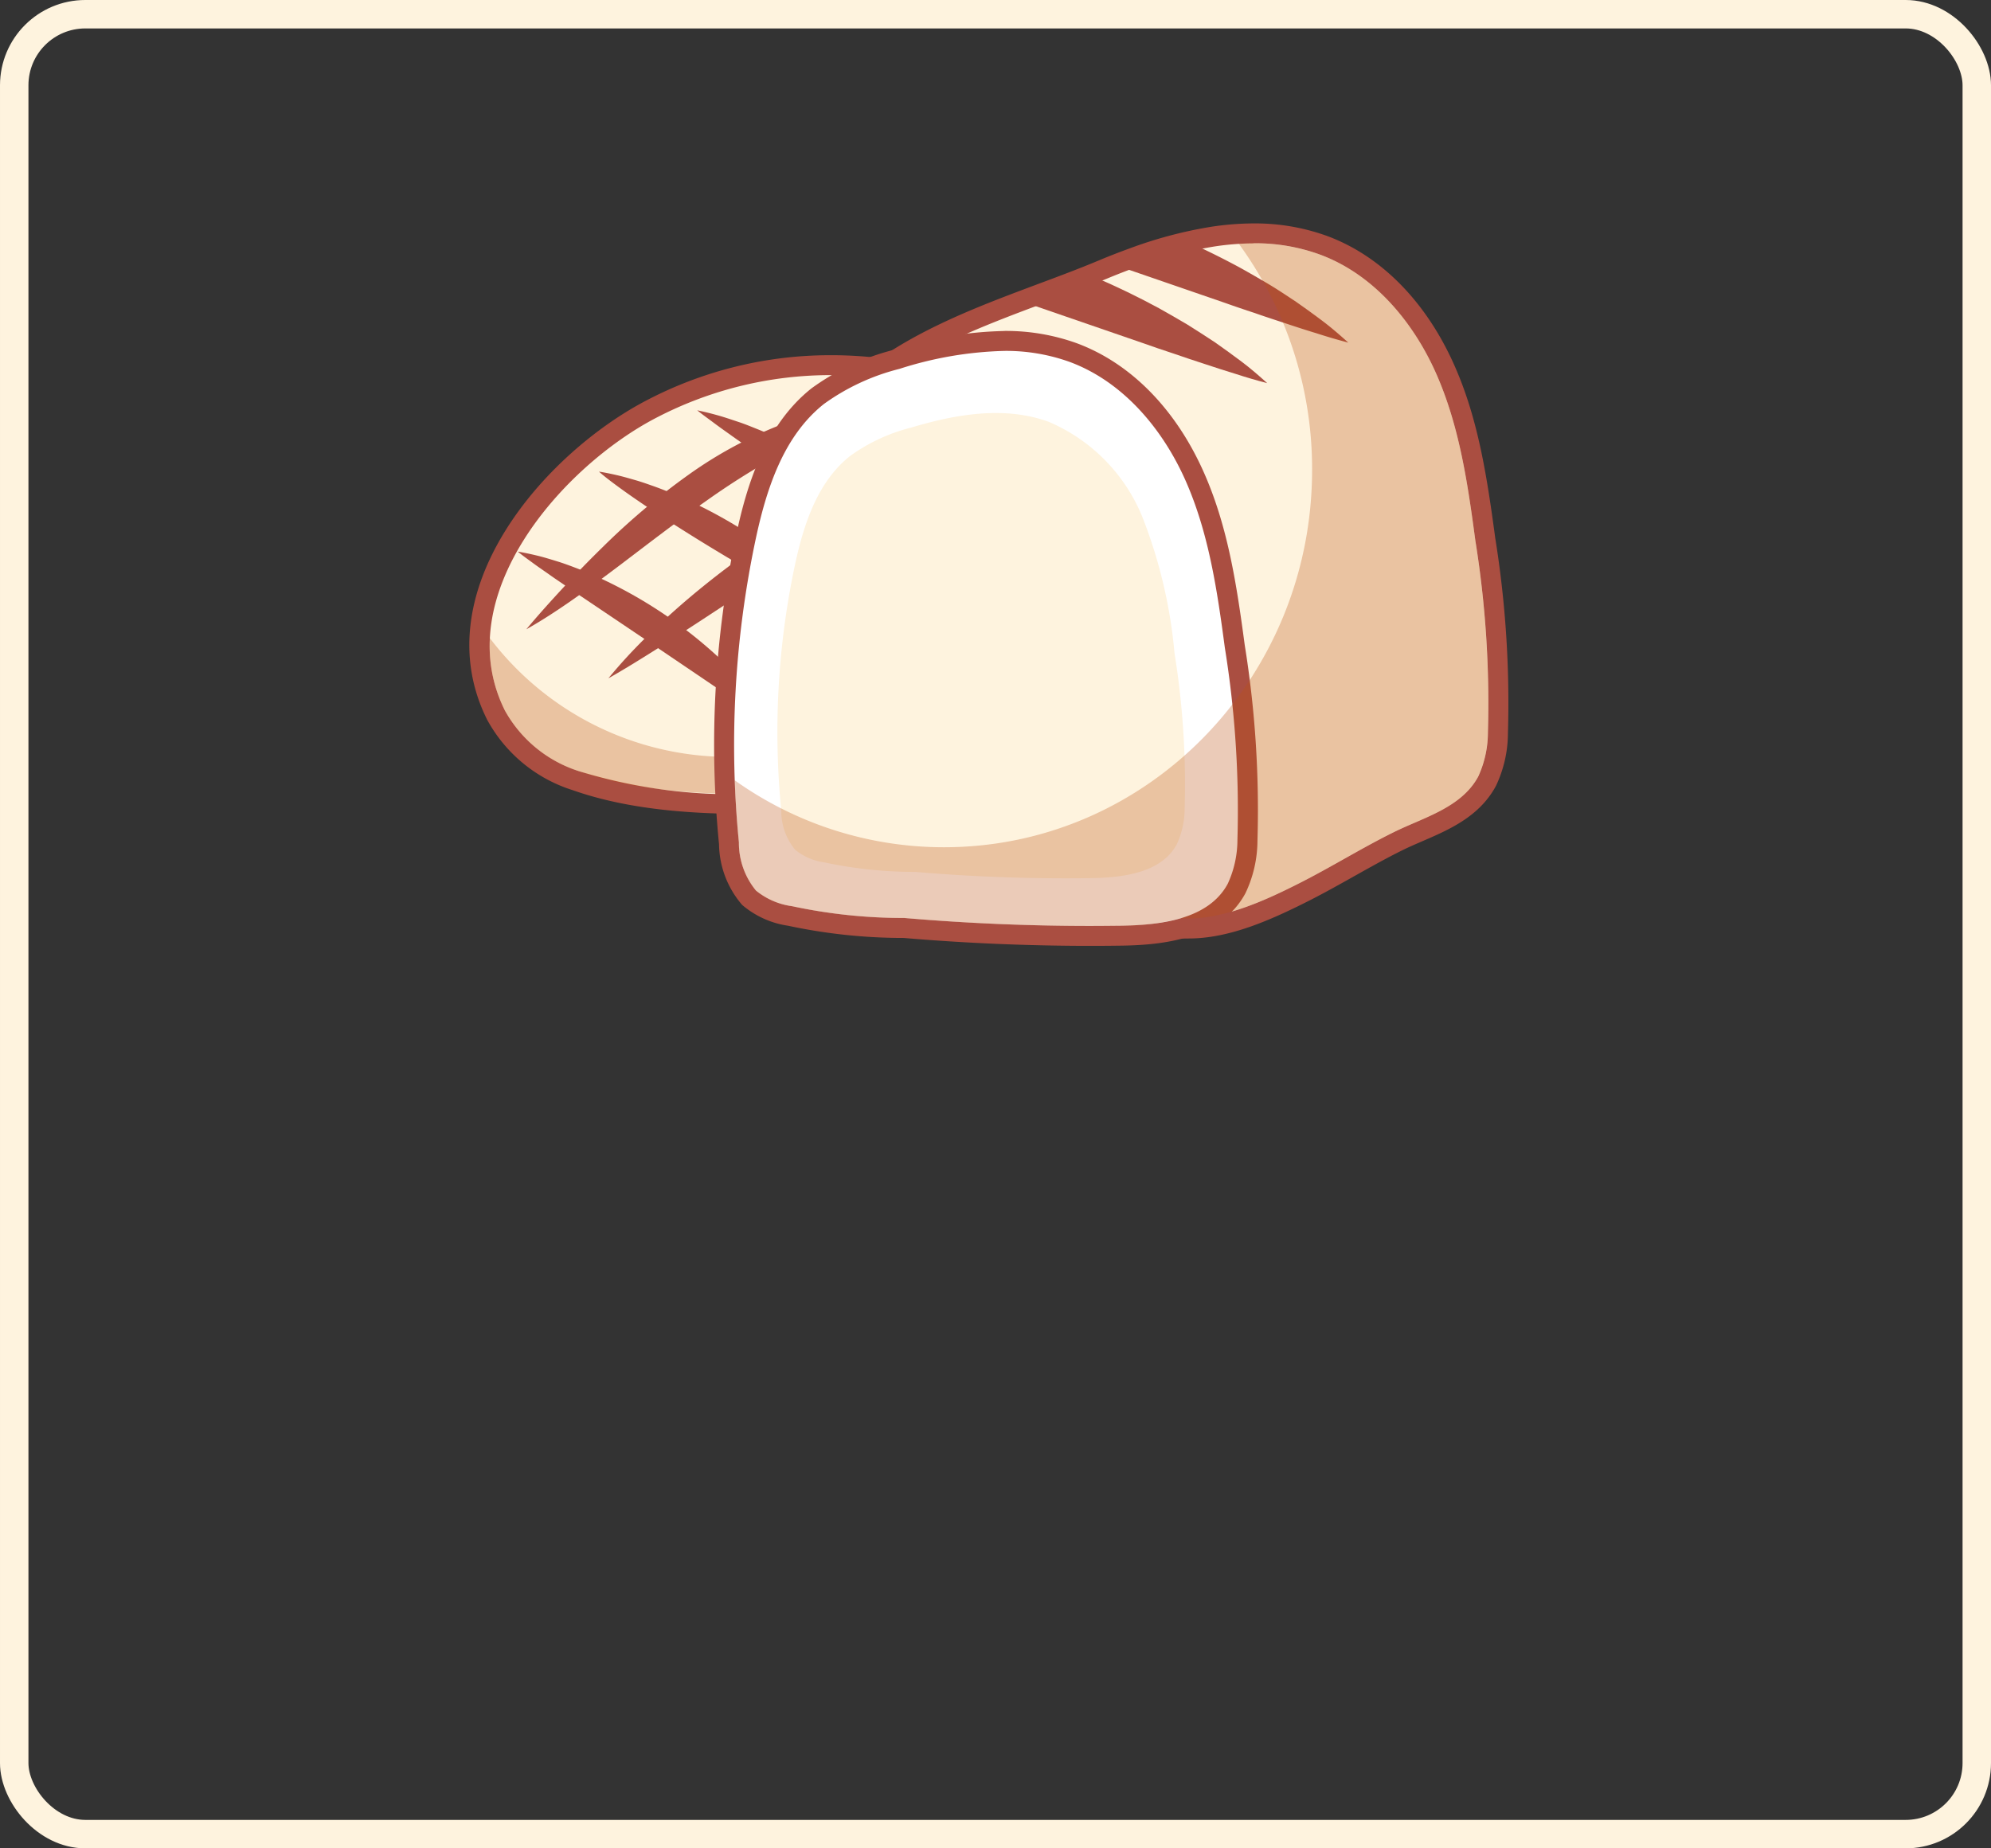
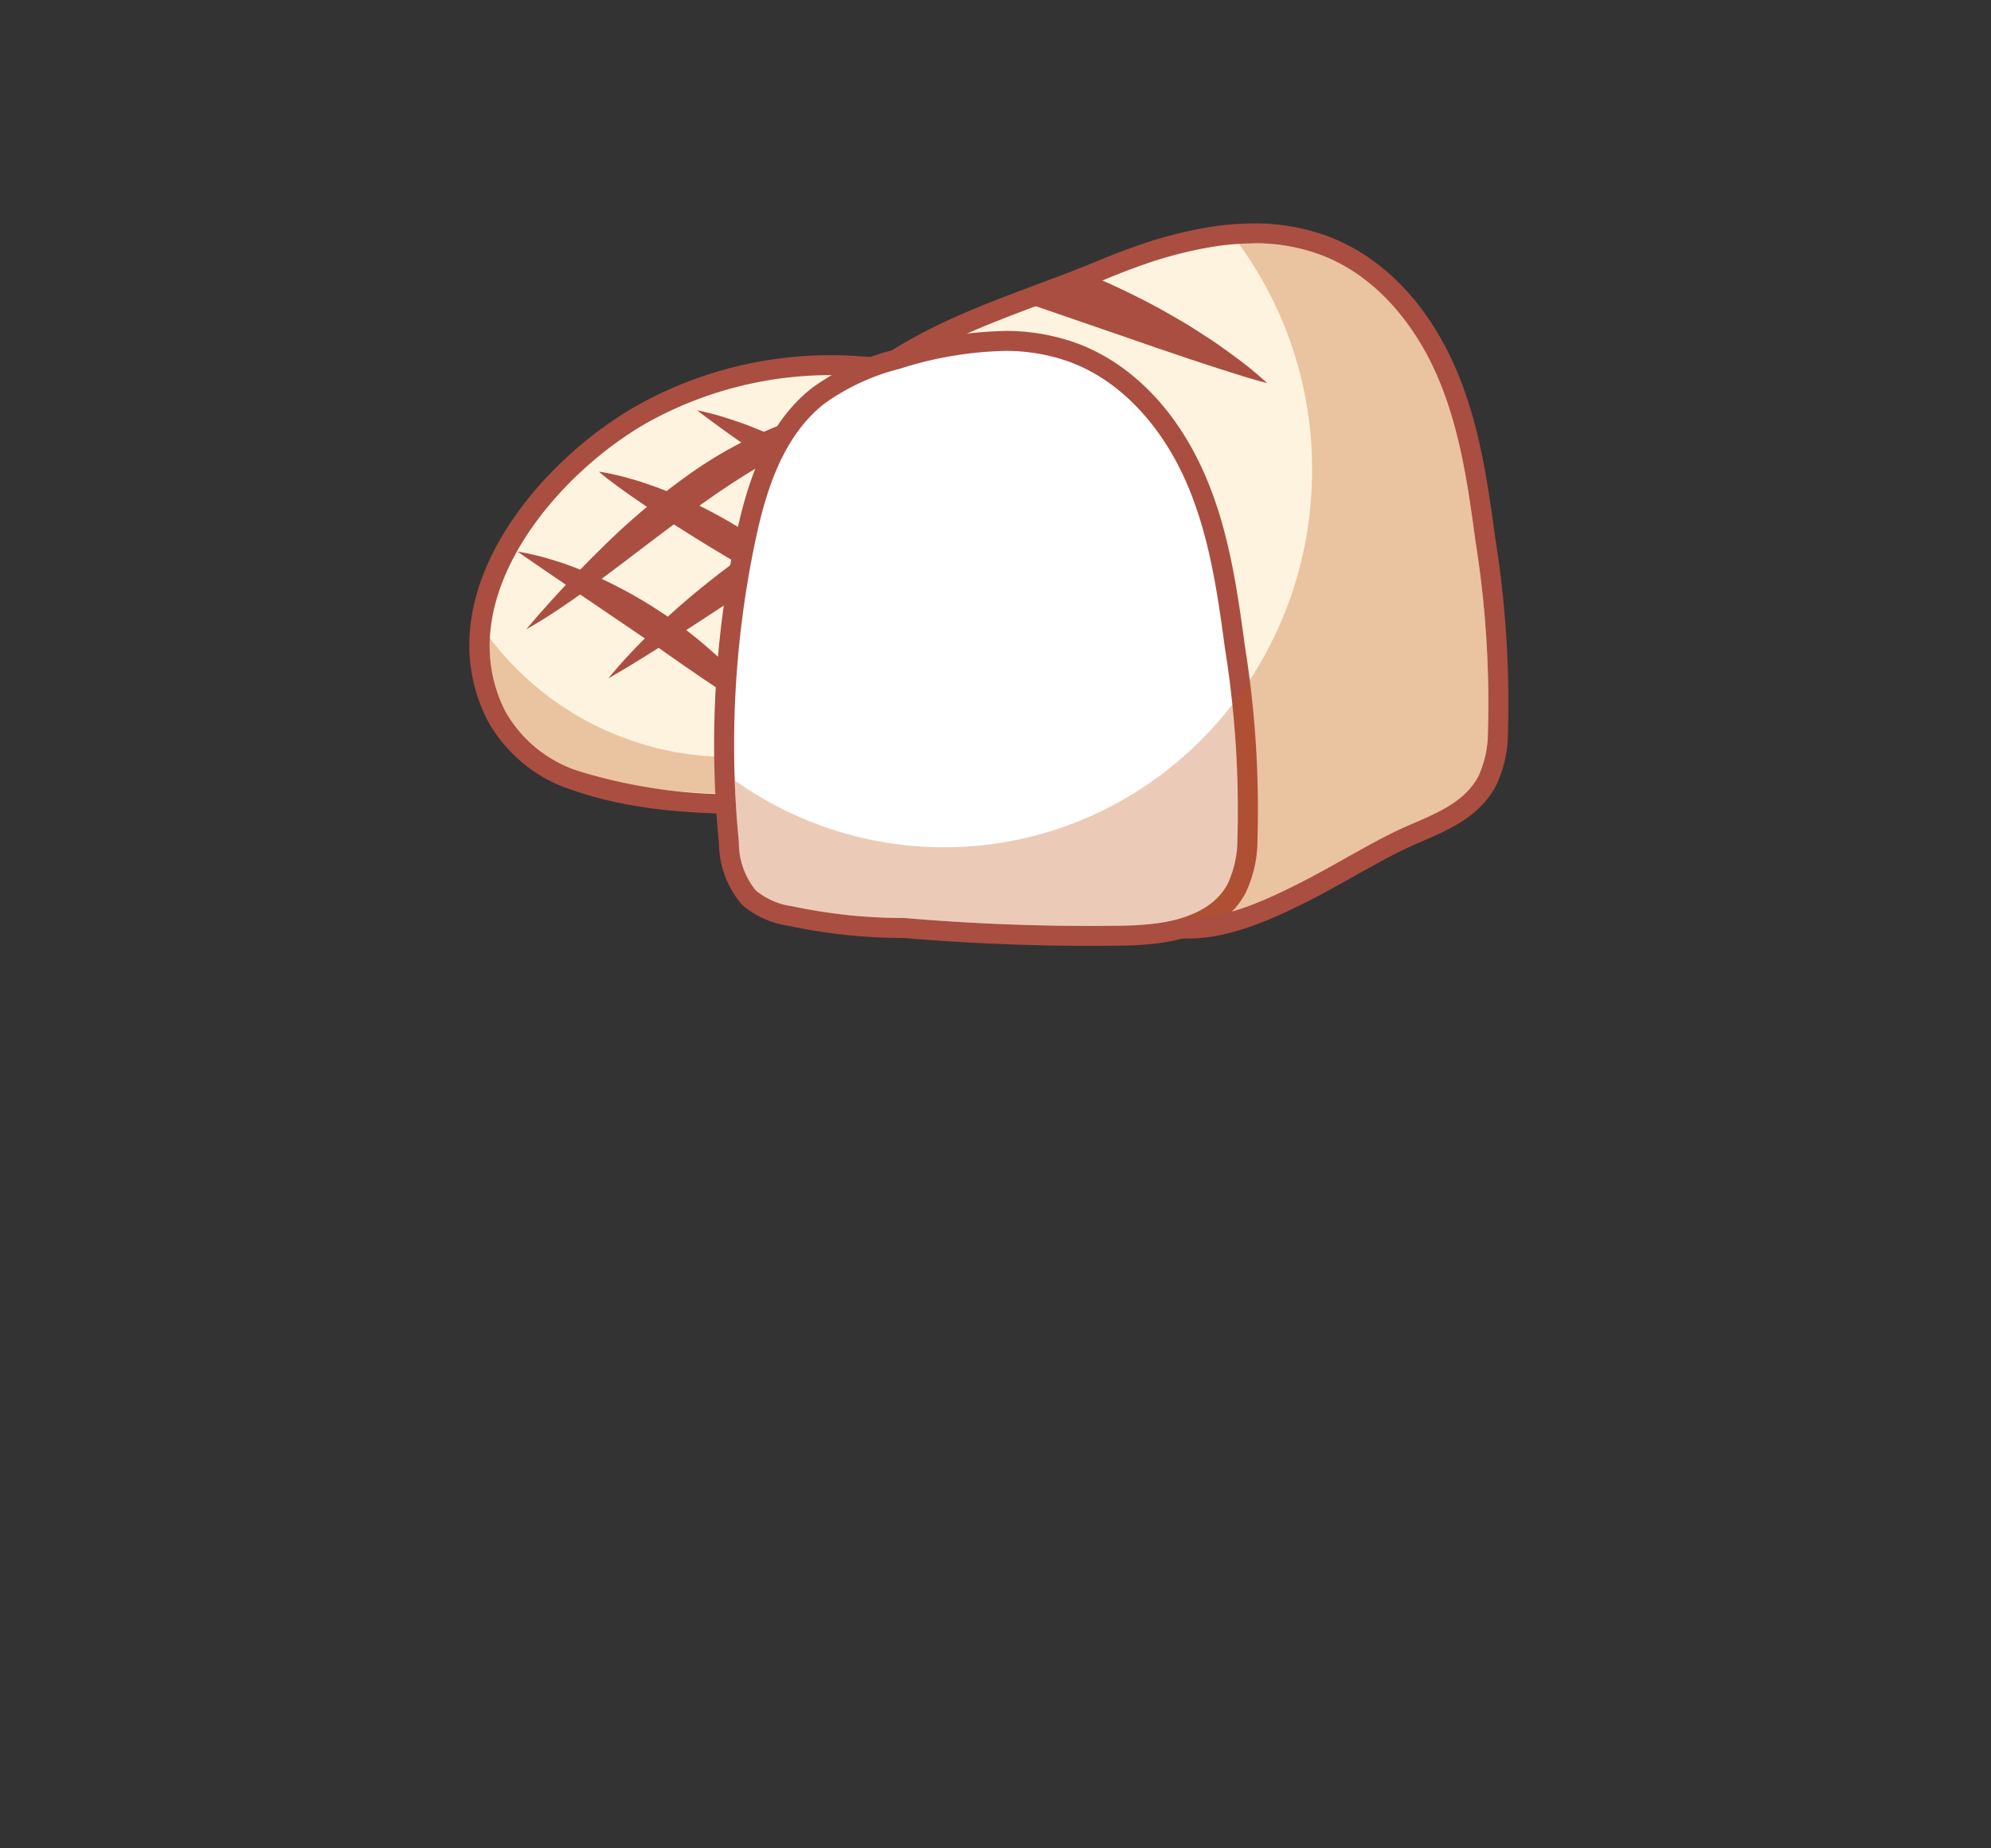
<svg xmlns="http://www.w3.org/2000/svg" width="140" height="130" viewBox="0 0 140 130">
  <rect x="0" y="0" width="140" height="130" fill="#333333" stroke="none" />
  <g id="m_1" transform="translate(-15858 -11410)">
    <g id="Сгруппировать_425" data-name="Сгруппировать 425" transform="translate(2271.001 6011.111)">
      <g id="Сгруппировать_343" data-name="Сгруппировать 343" transform="translate(13620 5423.872)">
        <g id="Сгруппировать_342" data-name="Сгруппировать 342">
          <path id="Контур_392" data-name="Контур 392" d="M3267.551,75.807c-3.6,0-8.259-.186-12.367-1.634a9.7,9.7,0,0,1-5.632-4.628c-4.088-8.219,3.739-17.785,10.963-21.531a27.108,27.108,0,0,1,12.6-3.07c11.4,0,22.312,6.822,27.795,17.383a14.509,14.509,0,0,1,1.977,6.5c.033,6.225-5.85,6.355-9.741,6.441l-21.249.474c-1.414.033-2.87.068-4.34.068Z" transform="translate(-3247.68 -44.242)" fill="#fef3de" />
          <path id="Контур_393" data-name="Контур 393" d="M3271.074,43.728c11.077,0,21.845,6.749,27.173,17a13.872,13.872,0,0,1,1.9,6.177c.028,5.422-4.754,5.638-9.059,5.735l-20.35.454c-1.687.038-3.442.088-5.219.088a36.973,36.973,0,0,1-12.138-1.593,9.109,9.109,0,0,1-5.239-4.279c-4.012-8.065,4.081-17.182,10.658-20.593a26.515,26.515,0,0,1,12.275-2.994m0-1.4a27.8,27.8,0,0,0-12.922,3.151c-7.2,3.732-15.752,13.452-11.268,22.466a10.4,10.4,0,0,0,6.029,4.976c4.211,1.483,8.948,1.674,12.6,1.674,1.477,0,2.938-.033,4.357-.068l.892-.02,20.352-.453c3.914-.088,10.465-.234,10.428-7.148a15.157,15.157,0,0,0-2.056-6.817c-5.6-10.789-16.758-17.762-28.417-17.762Z" transform="translate(-3245.642 -42.323)" fill="#aa4e41" />
        </g>
      </g>
-       <path id="Контур_394" data-name="Контур 394" d="M3258.354,93.9c.47.076.929.177,1.389.288s.9.25,1.354.388.889.3,1.328.467.868.35,1.3.534a32.146,32.146,0,0,1,9.272,6.252c.333.331.66.668.982,1.007s.626.7.929,1.055.586.735.866,1.112.54.773.785,1.179c-.418-.228-.815-.475-1.207-.729s-.786-.5-1.17-.75-.772-.5-1.15-.76-.763-.506-1.136-.763l-4.5-3.047-4.509-3.035c-.379-.25-.759-.506-1.133-.768s-.76-.513-1.136-.782-.76-.523-1.136-.8S3258.726,94.205,3258.354,93.9Z" transform="translate(10365.052 5343.785)" fill="#aa4e41" />
+       <path id="Контур_394" data-name="Контур 394" d="M3258.354,93.9c.47.076.929.177,1.389.288s.9.25,1.354.388.889.3,1.328.467.868.35,1.3.534a32.146,32.146,0,0,1,9.272,6.252c.333.331.66.668.982,1.007s.626.7.929,1.055.586.735.866,1.112.54.773.785,1.179c-.418-.228-.815-.475-1.207-.729s-.786-.5-1.17-.75-.772-.5-1.15-.76-.763-.506-1.136-.763c-.379-.25-.759-.506-1.133-.768s-.76-.513-1.136-.782-.76-.523-1.136-.8S3258.726,94.205,3258.354,93.9Z" transform="translate(10365.052 5343.785)" fill="#aa4e41" />
      <path id="Контур_395" data-name="Контур 395" d="M3279.667,72.9c.436.066.863.156,1.289.255s.84.22,1.256.339.824.263,1.231.406.808.3,1.209.461a33.615,33.615,0,0,1,4.611,2.322,32.94,32.94,0,0,1,4.2,2.994c.326.278.652.564.972.854s.626.6.933.9.6.627.887.955.563.667.822,1.022c-.411-.161-.808-.343-1.2-.532s-.778-.374-1.156-.568-.762-.387-1.133-.591-.749-.4-1.118-.608c-1.478-.815-2.924-1.664-4.361-2.53s-2.858-1.752-4.27-2.681c-.354-.229-.708-.462-1.058-.7s-.7-.477-1.051-.725-.7-.5-1.044-.758S3280,73.195,3279.667,72.9Z" transform="translate(10349.448 5359.16)" fill="#aa4e41" />
      <path id="Контур_396" data-name="Контур 396" d="M3305.46,56.792c.493.1.981.222,1.465.358s.954.3,1.428.456.937.349,1.4.534.917.4,1.371.6a35.6,35.6,0,0,1,5.178,2.989,35.07,35.07,0,0,1,4.612,3.8c.354.352.7.712,1.044,1.073s.663.747.988,1.124.627.781.925,1.181.578.822.846,1.248q-.653-.383-1.269-.8c-.42-.267-.83-.543-1.233-.822s-.814-.548-1.213-.831-.807-.551-1.2-.833l-4.761-3.324-4.777-3.3c-.4-.272-.8-.547-1.2-.833s-.8-.558-1.2-.845-.8-.566-1.2-.866S3305.854,57.112,3305.46,56.792Z" transform="translate(10330.565 5370.956)" fill="#aa4e41" />
      <path id="Контур_397" data-name="Контур 397" d="M3260.608,71.091c.847-1.018,1.725-1.989,2.615-2.95s1.8-1.9,2.74-2.817a49.352,49.352,0,0,1,6.057-5.106,29.7,29.7,0,0,1,7.09-3.741,21.3,21.3,0,0,1,3.9-.99,17.336,17.336,0,0,1,2-.189c.331-.022.667,0,1,0l.25.009a.777.777,0,0,1,.28.051.324.324,0,0,1,.127.1.186.186,0,0,1,.034.163.229.229,0,0,1-.081.121.1.1,0,0,1-.126,0c.088.03.125-.073.116-.131a.079.079,0,0,0-.038-.063.193.193,0,0,0-.082-.023.634.634,0,0,0-.2.035l-.236.071-.47.138-.234.067-.234.076c-.306.106-.617.187-.92.3s-.608.206-.906.33a35.943,35.943,0,0,0-3.49,1.54,52.559,52.559,0,0,0-6.5,3.949c-2.088,1.464-4.121,3.04-6.194,4.61-1.04.783-2.088,1.563-3.163,2.316S3261.762,70.441,3260.608,71.091Z" transform="translate(10363.401 5372.058)" fill="#aa4e41" />
      <path id="Контур_398" data-name="Контур 398" d="M3282.143,86.529a36.438,36.438,0,0,1,2.561-2.8c.9-.891,1.825-1.742,2.78-2.567a62.356,62.356,0,0,1,6.029-4.561,37.636,37.636,0,0,1,6.686-3.686,18.015,18.015,0,0,1,3.729-1.068,11.867,11.867,0,0,1,3.841-.045,23.907,23.907,0,0,0-6.822,2.686c-2.115,1.191-4.133,2.583-6.206,3.957s-4.133,2.74-6.213,4.1c-1.043.679-2.089,1.359-3.149,2.026S3283.254,85.9,3282.143,86.529Z" transform="translate(10347.636 5360.068)" fill="#aa4e41" />
      <path id="Контур_399" data-name="Контур 399" d="M3302.155,74.29a32.137,32.137,0,0,0-13.329-13.447,21.119,21.119,0,0,1-37.831,14.939,10.112,10.112,0,0,0,1.055,5.091,9.108,9.108,0,0,0,5.239,4.279c5.374,1.891,11.753,1.63,17.356,1.5L3295,86.2c4.3-.1,9.087-.313,9.058-5.735A13.862,13.862,0,0,0,3302.155,74.29Z" transform="translate(10370.449 5367.99)" fill="#bd5311" opacity="0.3" style="mix-blend-mode: multiply;isolation: isolate" />
      <path id="Контур_400" data-name="Контур 400" d="M3364.558,59.209a6.083,6.083,0,0,1-4.98-2.3c-.38-.472-.8-1.1-1.253-1.783-1.184-1.787-2.659-4.011-4.194-4.342a5.731,5.731,0,0,1-2.885-1.281,5.9,5.9,0,0,1-1.415-3.827c-.275-2.79-2.345-5.74-4.173-8.346-.719-1.023-1.4-1.988-1.957-2.919-.494-.822-1.11-1.663-1.706-2.474-2.4-3.267-5.118-6.973-.571-10.87,3.606-3.1,8.385-4.885,12.6-6.465,1.516-.566,2.978-1.114,4.375-1.7l.322-.134c.617-.251,1.242-.5,1.879-.725a29.918,29.918,0,0,1,5.52-1.484,19.39,19.39,0,0,1,2.992-.245,14.125,14.125,0,0,1,4.923.84c3.581,1.325,6.707,4.525,8.577,8.783,1.6,3.635,2.21,7.532,2.79,11.88a72.368,72.368,0,0,1,.889,13.626,8.05,8.05,0,0,1-.761,3.4c-1.04,1.939-3.06,2.811-4.844,3.58-.475.205-.943.407-1.386.625-1.18.583-2.328,1.226-3.472,1.87-1.04.583-2.075,1.165-3.135,1.7C3370.048,57.968,3367.233,59.209,3364.558,59.209Z" transform="translate(10306.034 5404.979)" fill="#fef3de" />
      <g id="Сгруппировать_345" data-name="Сгруппировать 345" transform="translate(13644.314 5414.596)">
        <path id="Контур_401" data-name="Контур 401" d="M3367.233,9.1a13.357,13.357,0,0,1,4.677.8c3.769,1.394,6.561,4.729,8.179,8.406s2.205,7.71,2.735,11.691a71.786,71.786,0,0,1,.885,13.5,7.429,7.429,0,0,1-.679,3.106c-1.18,2.2-3.84,2.879-5.923,3.909-2.247,1.108-4.378,2.442-6.613,3.575-2.188,1.11-5.142,2.505-7.817,2.505a5.392,5.392,0,0,1-4.433-2.035c-1.433-1.778-3.4-5.848-5.848-6.371a5.083,5.083,0,0,1-2.542-1.1,5.294,5.294,0,0,1-1.207-3.391c-.4-4.072-4.195-8.185-6.227-11.558-2.5-4.151-7.52-8.077-2.424-12.448,3.469-2.976,8.006-4.7,12.392-6.34,1.5-.563,2.981-1.114,4.4-1.706l.324-.134c.6-.246,1.22-.488,1.846-.714h0a29.2,29.2,0,0,1,5.391-1.447,18.262,18.262,0,0,1,2.885-.238m0-1.405a20.051,20.051,0,0,0-3.1.255,30.374,30.374,0,0,0-5.651,1.515c-.646.234-1.28.482-1.9.735l-.132.058-.207.084c-1.317.551-2.683,1.061-4.128,1.6l-.215.081c-4.269,1.6-9.106,3.409-12.811,6.587-5.042,4.325-1.861,8.658.463,11.821.613.834,1.192,1.624,1.671,2.419.574.952,1.259,1.928,1.985,2.96,1.776,2.535,3.792,5.407,4.048,8.013a6.486,6.486,0,0,0,1.628,4.262,6.32,6.32,0,0,0,3.224,1.462c1.255.27,2.7,2.451,3.757,4.043.454.683.881,1.328,1.29,1.838a6.756,6.756,0,0,0,5.527,2.56c2.823,0,5.729-1.278,8.451-2.658,1.078-.546,2.139-1.142,3.163-1.717,1.123-.629,2.282-1.282,3.437-1.85.433-.214.892-.411,1.355-.611,1.887-.815,4.028-1.737,5.184-3.893a8.677,8.677,0,0,0,.844-3.692,73.022,73.022,0,0,0-.894-13.758c-.59-4.4-1.208-8.354-2.844-12.071-1.977-4.5-5.163-7.75-8.976-9.16a14.841,14.841,0,0,0-5.165-.883Z" transform="translate(-3336.4 -7.698)" fill="#aa4e41" />
      </g>
      <path id="Контур_402" data-name="Контур 402" d="M3338.26,80.419c-4.371,0-8.793-.189-13.144-.56h-.035a38.02,38.02,0,0,1-7.946-.841,5.721,5.721,0,0,1-2.881-1.282,5.886,5.886,0,0,1-1.416-3.825A70.344,70.344,0,0,1,3314,52.517c.708-3.369,1.926-7.558,5.077-10.061a16.177,16.177,0,0,1,5.543-2.589,26.175,26.175,0,0,1,7.562-1.294,13.958,13.958,0,0,1,4.859.818c3.578,1.323,6.706,4.524,8.577,8.783,1.6,3.644,2.211,7.537,2.79,11.882a72.423,72.423,0,0,1,.891,13.626,8.035,8.035,0,0,1-.763,3.4c-1.547,2.894-5.364,3.281-8.1,3.321Q3339.347,80.42,3338.26,80.419Z" transform="translate(10325.414 5384.294)" fill="#fff" />
      <g id="Сгруппировать_347" data-name="Сгруппировать 347" transform="translate(13637.209 5422.165)">
        <path id="Контур_403" data-name="Контур 403" d="M3330.267,37.356a13.239,13.239,0,0,1,4.615.774c3.767,1.394,6.562,4.731,8.177,8.408s2.205,7.71,2.735,11.692a71.673,71.673,0,0,1,.886,13.494,7.4,7.4,0,0,1-.68,3.108c-1.332,2.487-4.67,2.91-7.493,2.951-.728.008-1.453.016-2.179.016q-6.541,0-13.068-.558h-.049a37.428,37.428,0,0,1-7.844-.829,5.084,5.084,0,0,1-2.542-1.1,5.275,5.275,0,0,1-1.2-3.388,69.84,69.84,0,0,1,1.149-21.18c.757-3.6,1.951-7.37,4.828-9.654a15.531,15.531,0,0,1,5.309-2.469,26.055,26.055,0,0,1,7.36-1.264m0-1.4a26.861,26.861,0,0,0-7.765,1.325,16.8,16.8,0,0,0-5.779,2.71c-3.33,2.646-4.6,6.983-5.325,10.468a70.972,70.972,0,0,0-1.174,21.6,6.665,6.665,0,0,0,1.627,4.263,6.38,6.38,0,0,0,3.221,1.462,38.847,38.847,0,0,0,8.14.861c4.3.366,8.739.556,13.118.556q1.1,0,2.2-.016c2.914-.042,6.984-.469,8.711-3.691a8.663,8.663,0,0,0,.843-3.693,72.82,72.82,0,0,0-.895-13.758c-.586-4.4-1.207-8.348-2.843-12.071-1.976-4.5-5.162-7.749-8.975-9.16a14.678,14.678,0,0,0-5.1-.861Z" transform="translate(-3309.878 -35.952)" fill="#aa4e41" />
      </g>
-       <path id="Контур_404" data-name="Контур 404" d="M3354.434,74.376a34.645,34.645,0,0,0-2.215-9.46,12.306,12.306,0,0,0-6.615-6.8c-3.088-1.14-6.538-.548-9.69.4a12.561,12.561,0,0,0-4.295,2c-2.329,1.848-3.294,4.9-3.906,7.812a56.5,56.5,0,0,0-.929,17.134,4.267,4.267,0,0,0,.974,2.744,4.12,4.12,0,0,0,2.056.89,30.345,30.345,0,0,0,6.386.669q6.152.526,12.335.439c2.285-.032,4.986-.373,6.063-2.388a5.991,5.991,0,0,0,.548-2.513A57.942,57.942,0,0,0,3354.434,74.376Z" transform="translate(10315.152 5370.447)" fill="#fef3de" />
      <path id="Контур_405" data-name="Контур 405" d="M3412.885,29.336q-1.14-.295-2.23-.652c-.737-.222-1.462-.462-2.184-.7s-1.444-.471-2.158-.723q-1.08-.352-2.143-.732l-8.085-2.786c1.5-.563,2.981-1.114,4.4-1.706l.322-.134q2.278.976,4.457,2.159c.676.376,1.344.764,2.009,1.156.657.408,1.3.83,1.95,1.255.633.446,1.262.9,1.878,1.364S3412.307,28.814,3412.885,29.336Z" transform="translate(10263.219 5396.5)" fill="#aa4e41" />
-       <path id="Контур_406" data-name="Контур 406" d="M3436.536,20.572c-.76-.2-1.5-.417-2.229-.654-.737-.222-1.463-.459-2.186-.7s-1.445-.472-2.156-.724q-1.078-.352-2.141-.73l-7.223-2.489a29.549,29.549,0,0,1,5.391-1.45q1.483.694,2.921,1.472c.676.376,1.344.762,2.009,1.157s1.306.828,1.949,1.254c.633.445,1.262.895,1.881,1.364S3435.956,20.05,3436.536,20.572Z" transform="translate(10245.271 5402.414)" fill="#aa4e41" />
      <path id="Контур_407" data-name="Контур 407" d="M3367.377,33.838c-.531-3.981-1.12-8.014-2.735-11.691s-4.41-7.013-8.179-8.406a13.832,13.832,0,0,0-5.715-.762,26.879,26.879,0,0,1,5.152,15.9c0,14.659-11.587,26.543-25.881,26.543a25.311,25.311,0,0,1-14.719-4.71q.075,2.188.29,4.372a5.278,5.278,0,0,0,1.2,3.388,5.084,5.084,0,0,0,2.542,1.1,37.417,37.417,0,0,0,7.894.829q7.6.65,15.247.542a15.872,15.872,0,0,0,4.216-.531c2.812.208,6.018-1.3,8.354-2.484,2.234-1.135,4.364-2.469,6.612-3.577,2.084-1.03,4.744-1.7,5.923-3.909a7.418,7.418,0,0,0,.679-3.106A71.806,71.806,0,0,0,3367.377,33.838Z" transform="translate(10323.361 5403.057)" fill="#bd5311" opacity="0.3" style="mix-blend-mode: multiply;isolation: isolate" />
    </g>
    <g id="Прямоугольник_277" data-name="Прямоугольник 277" transform="translate(15858 11410)" fill="rgba(255,255,255,0)" stroke="#fef3de" stroke-width="2">
      <rect width="140" height="130" rx="6" stroke="none" />
-       <rect x="1" y="1" width="138" height="128" rx="5" fill="none" />
    </g>
  </g>
</svg>